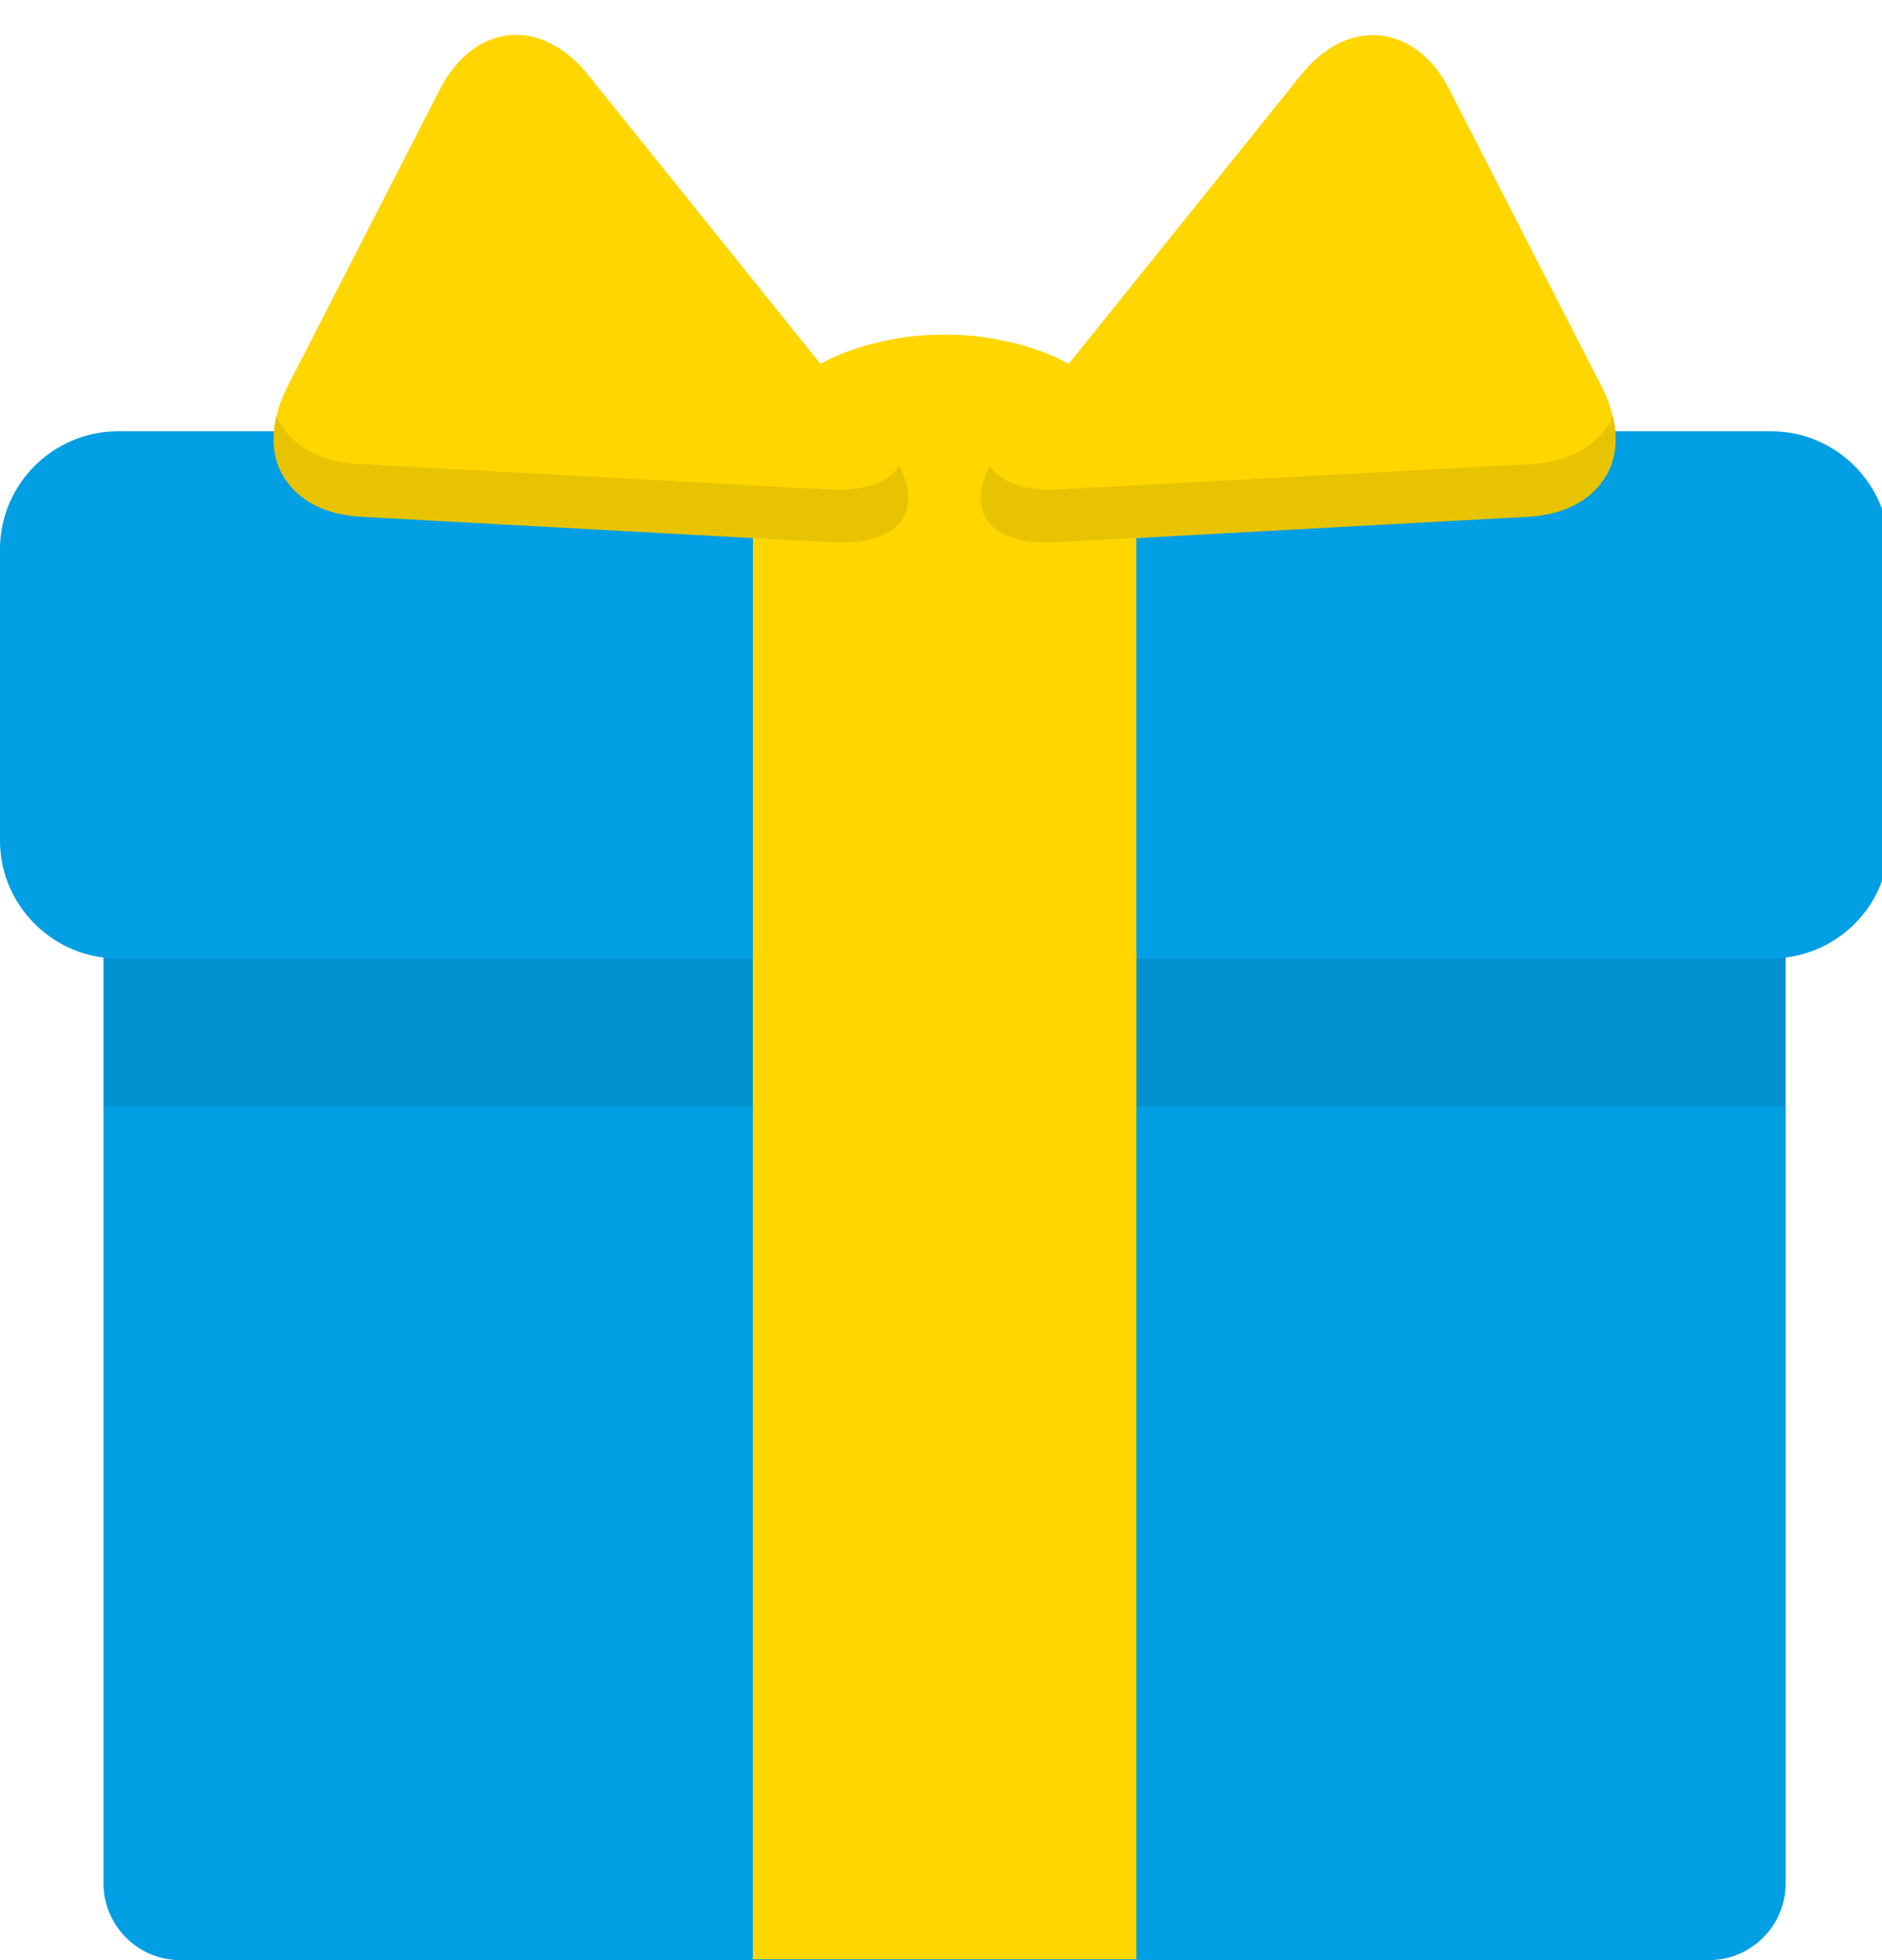
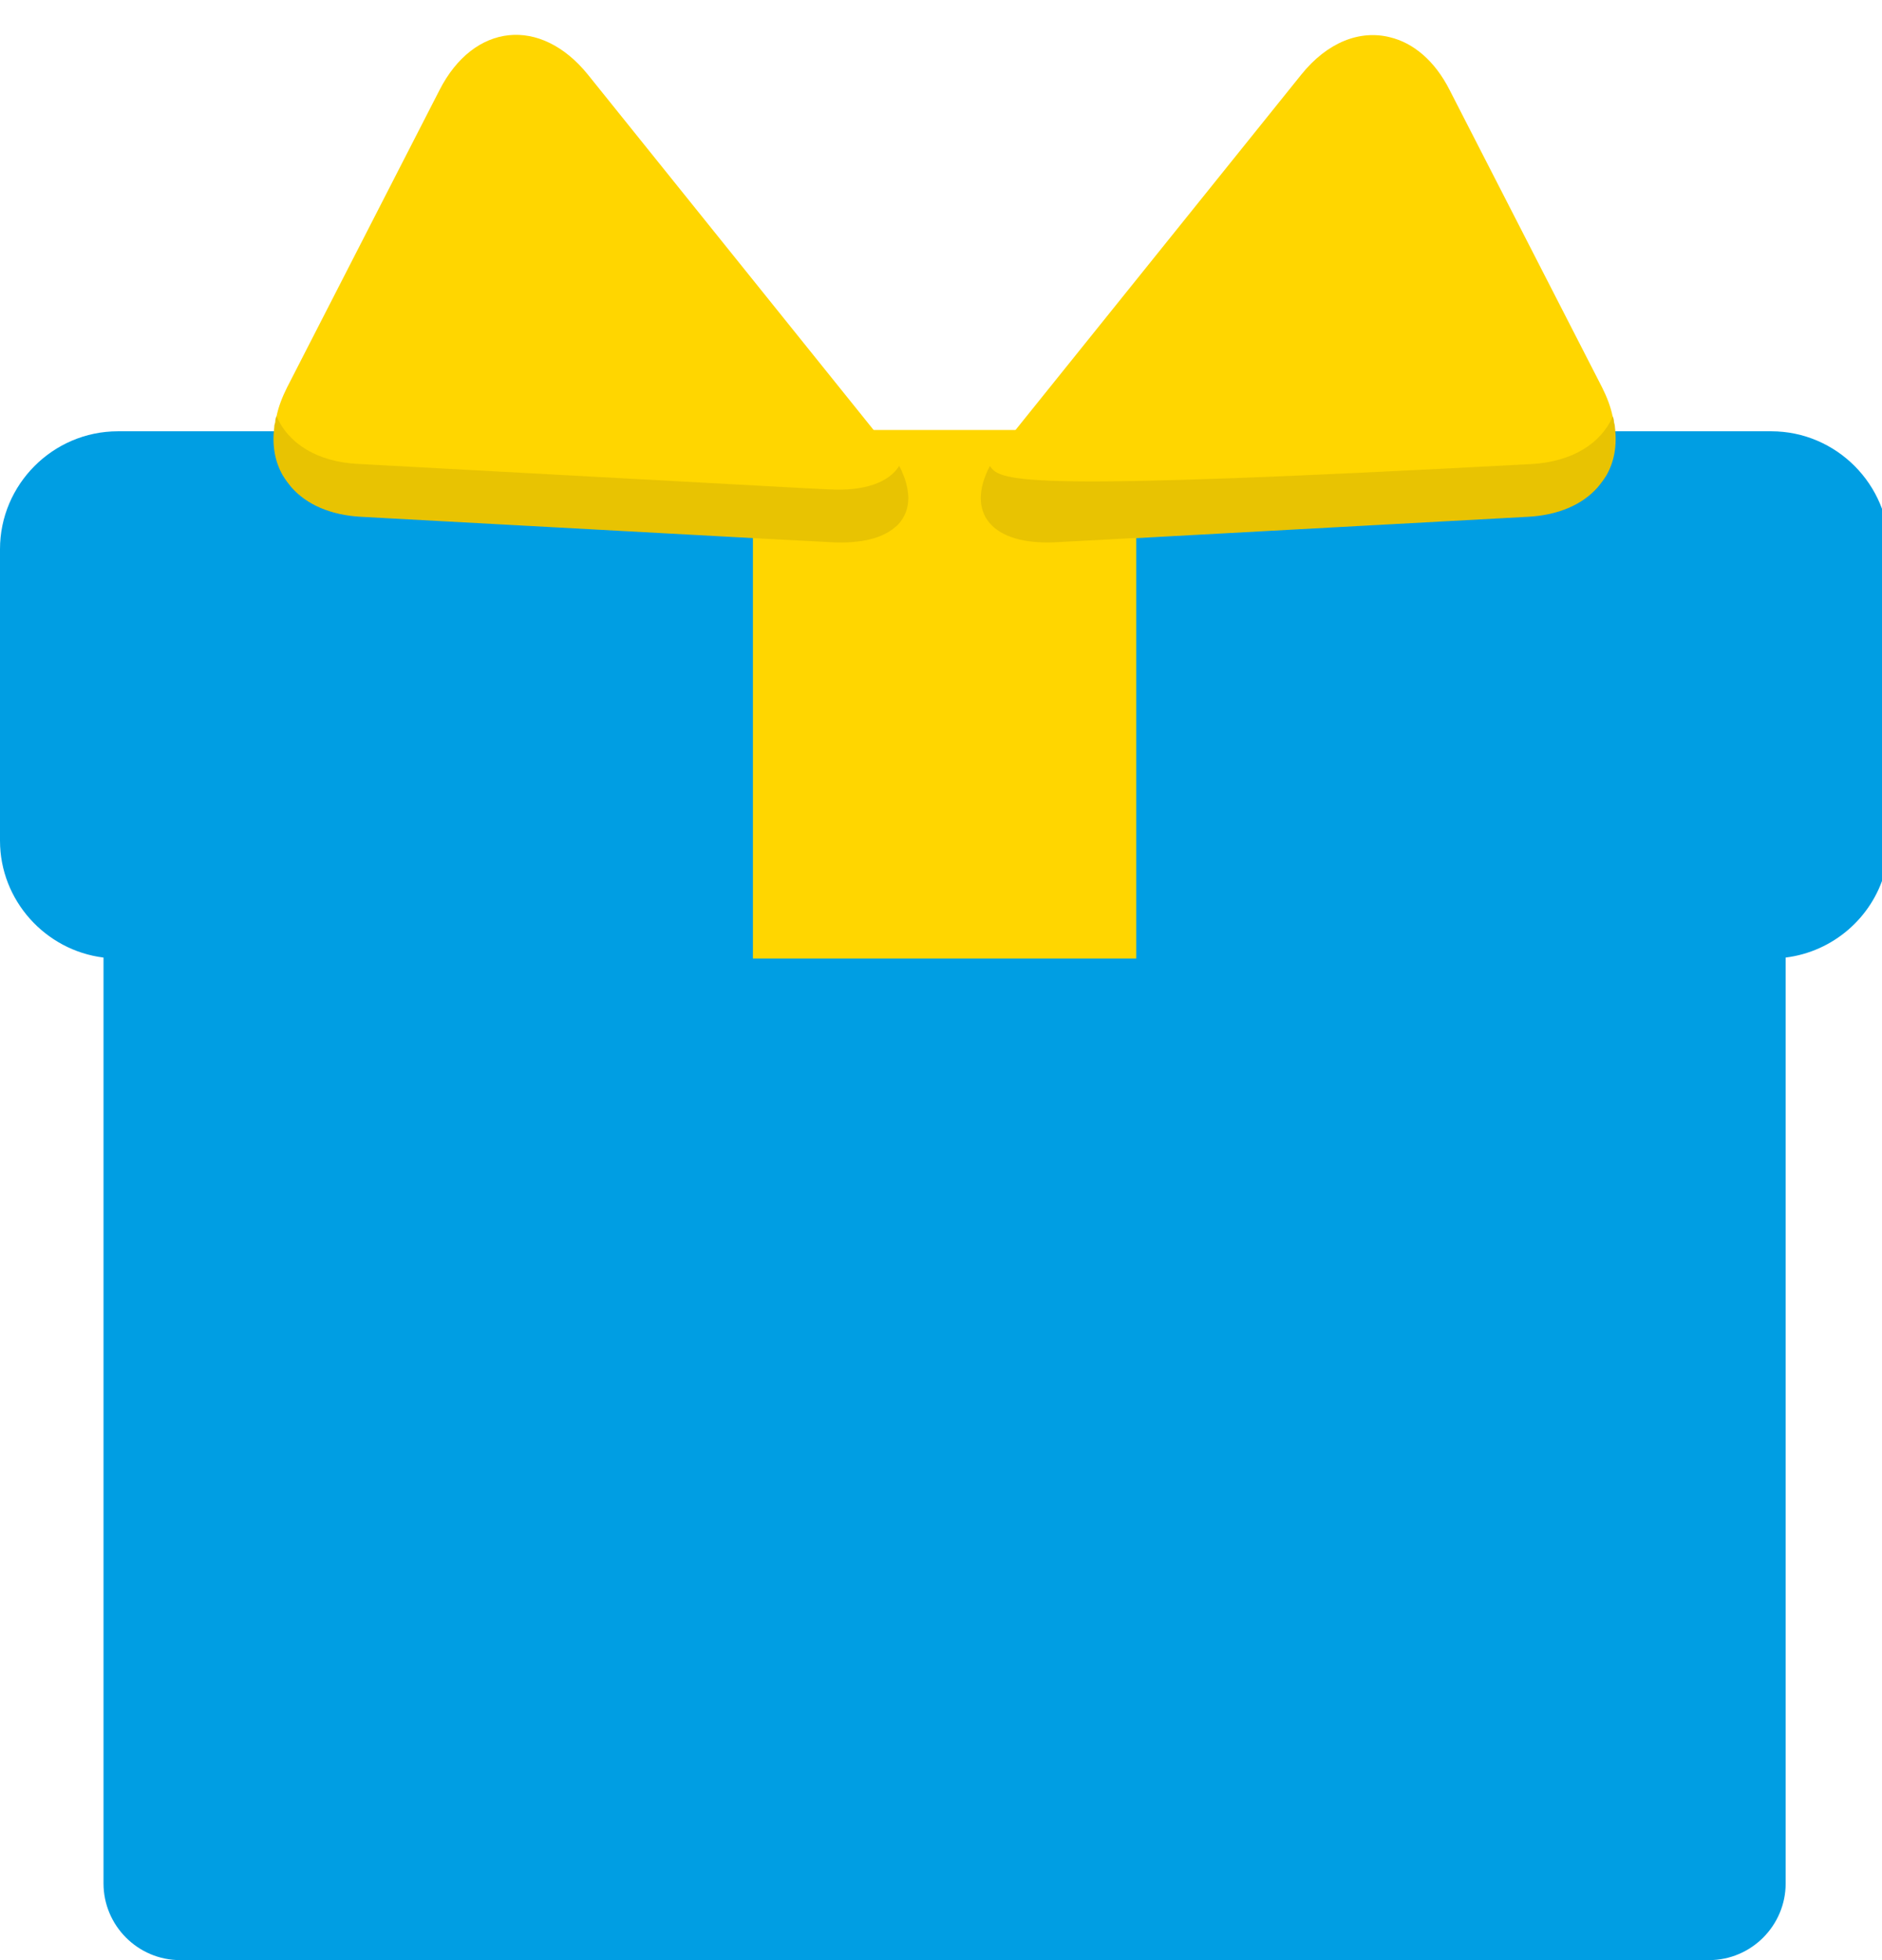
<svg xmlns="http://www.w3.org/2000/svg" width="48" height="50" viewBox="0 0 48 50" fill="none">
  <path d="M45.543 18.189V48.043C45.543 49.117 44.669 50 43.586 50H4.597C3.514 50 2.64 49.117 2.64 48.043V18.189C2.64 17.115 3.514 16.232 4.597 16.232H43.586C44.669 16.232 45.543 17.115 45.543 18.189Z" fill="#009EE3" />
-   <path opacity="0.1" d="M45.543 18.189V28.232H2.64V18.189C2.64 17.115 3.514 16.232 4.597 16.232H43.586C44.669 16.232 45.543 17.115 45.543 18.189Z" fill="#191919" />
  <path d="M48.183 14.009V21.445C48.183 21.728 48.141 22.003 48.066 22.269C47.742 23.41 46.751 24.276 45.543 24.426C45.427 24.443 45.302 24.451 45.177 24.451H3.006C2.881 24.451 2.756 24.443 2.64 24.426C1.158 24.243 0 22.969 0 21.445V14.008C0 12.36 1.349 11.002 3.006 11.002H45.177C46.834 11.002 48.183 12.36 48.183 14.009Z" fill="#009EE3" />
-   <path d="M29.046 11.735C29.046 11.91 29.03 12.076 28.98 12.235C28.613 13.767 26.565 14.933 24.091 14.933C21.618 14.933 19.57 13.767 19.203 12.235C19.153 12.076 19.137 11.91 19.137 11.735C19.137 11.56 19.153 11.394 19.203 11.236C19.22 11.152 19.237 11.077 19.27 11.002C19.27 10.986 19.278 10.977 19.287 10.969C19.295 10.927 19.312 10.886 19.337 10.844C19.553 10.353 19.944 9.911 20.469 9.562C21.077 9.137 21.852 8.821 22.734 8.662C23.159 8.579 23.617 8.537 24.091 8.537C24.566 8.537 25.024 8.579 25.449 8.662C26.332 8.821 27.106 9.137 27.714 9.562C28.239 9.911 28.63 10.353 28.847 10.844C28.872 10.886 28.888 10.927 28.897 10.969C28.905 10.977 28.913 10.986 28.913 11.002C28.947 11.077 28.963 11.152 28.98 11.236C29.03 11.394 29.046 11.56 29.046 11.735Z" fill="#FFD600" />
-   <path d="M28.982 24.319H19.201V49.978H28.982V24.319Z" fill="#FFD600" />
  <path d="M28.98 10.969H19.203V24.451H28.98V10.969Z" fill="#FFD600" />
  <path d="M23.167 12.7C23.167 12.959 23.084 13.183 22.917 13.367C22.892 13.4 22.851 13.433 22.817 13.458C22.492 13.733 21.959 13.866 21.235 13.833L19.336 13.733L9.218 13.183C8.427 13.142 7.819 12.867 7.436 12.434C7.353 12.334 7.278 12.234 7.212 12.126C7.012 11.776 6.937 11.36 6.995 10.902C6.995 10.86 7.003 10.818 7.02 10.768C7.02 10.719 7.028 10.668 7.053 10.618C7.103 10.377 7.195 10.136 7.32 9.886L11.209 2.299C12.083 0.584 13.79 0.409 14.998 1.908L22.542 11.293C22.617 11.385 22.676 11.468 22.734 11.551C22.817 11.668 22.884 11.776 22.934 11.884C22.976 11.959 23.009 12.034 23.034 12.101C23.067 12.176 23.092 12.251 23.109 12.317C23.125 12.384 23.142 12.451 23.15 12.517C23.159 12.575 23.167 12.642 23.167 12.7Z" fill="#FFD600" />
  <path opacity="0.1" d="M23.167 12.7C23.167 12.959 23.084 13.183 22.917 13.367C22.892 13.4 22.851 13.433 22.817 13.458C22.492 13.733 21.959 13.866 21.235 13.833L19.336 13.733L9.218 13.183C8.427 13.142 7.819 12.867 7.436 12.434C7.353 12.334 7.278 12.234 7.212 12.126C7.012 11.776 6.937 11.36 6.995 10.902C6.995 10.86 7.003 10.818 7.02 10.768C7.02 10.718 7.028 10.668 7.045 10.61L7.053 10.618C7.353 11.31 8.086 11.784 9.135 11.834L20.469 12.45L21.152 12.484C22.059 12.534 22.676 12.3 22.934 11.884C22.976 11.959 23.009 12.034 23.034 12.101C23.067 12.176 23.092 12.251 23.109 12.317C23.125 12.384 23.142 12.45 23.15 12.517C23.159 12.575 23.167 12.642 23.167 12.7Z" fill="#191919" />
  <path d="M40.971 12.126C40.905 12.234 40.83 12.334 40.746 12.434C40.363 12.867 39.755 13.142 38.964 13.183L28.846 13.733L26.948 13.833C26.223 13.866 25.69 13.733 25.365 13.458C25.332 13.433 25.291 13.4 25.265 13.367C25.099 13.183 25.016 12.959 25.016 12.7C25.016 12.642 25.024 12.575 25.032 12.517C25.041 12.451 25.057 12.384 25.074 12.317C25.091 12.251 25.116 12.176 25.149 12.101C25.174 12.034 25.207 11.959 25.249 11.884C25.299 11.776 25.365 11.668 25.449 11.551C25.507 11.468 25.565 11.385 25.64 11.293L33.185 1.908C33.859 1.067 34.692 0.759 35.45 0.95C36.041 1.092 36.591 1.542 36.974 2.299L37.157 2.657L40.863 9.886C40.988 10.136 41.079 10.377 41.129 10.618C41.154 10.668 41.163 10.719 41.163 10.768C41.179 10.818 41.188 10.86 41.188 10.902C41.246 11.36 41.171 11.776 40.971 12.126Z" fill="#FFD600" />
-   <path opacity="0.1" d="M26.943 13.831L38.965 13.185C40.607 13.097 41.47 12 41.139 10.614C40.836 11.309 40.104 11.781 39.051 11.838L27.031 12.483C26.12 12.532 25.509 12.301 25.247 11.885C24.621 13.081 25.285 13.92 26.943 13.831Z" fill="#191919" />
+   <path opacity="0.1" d="M26.943 13.831L38.965 13.185C40.607 13.097 41.47 12 41.139 10.614C40.836 11.309 40.104 11.781 39.051 11.838C26.12 12.532 25.509 12.301 25.247 11.885C24.621 13.081 25.285 13.92 26.943 13.831Z" fill="#191919" />
</svg>